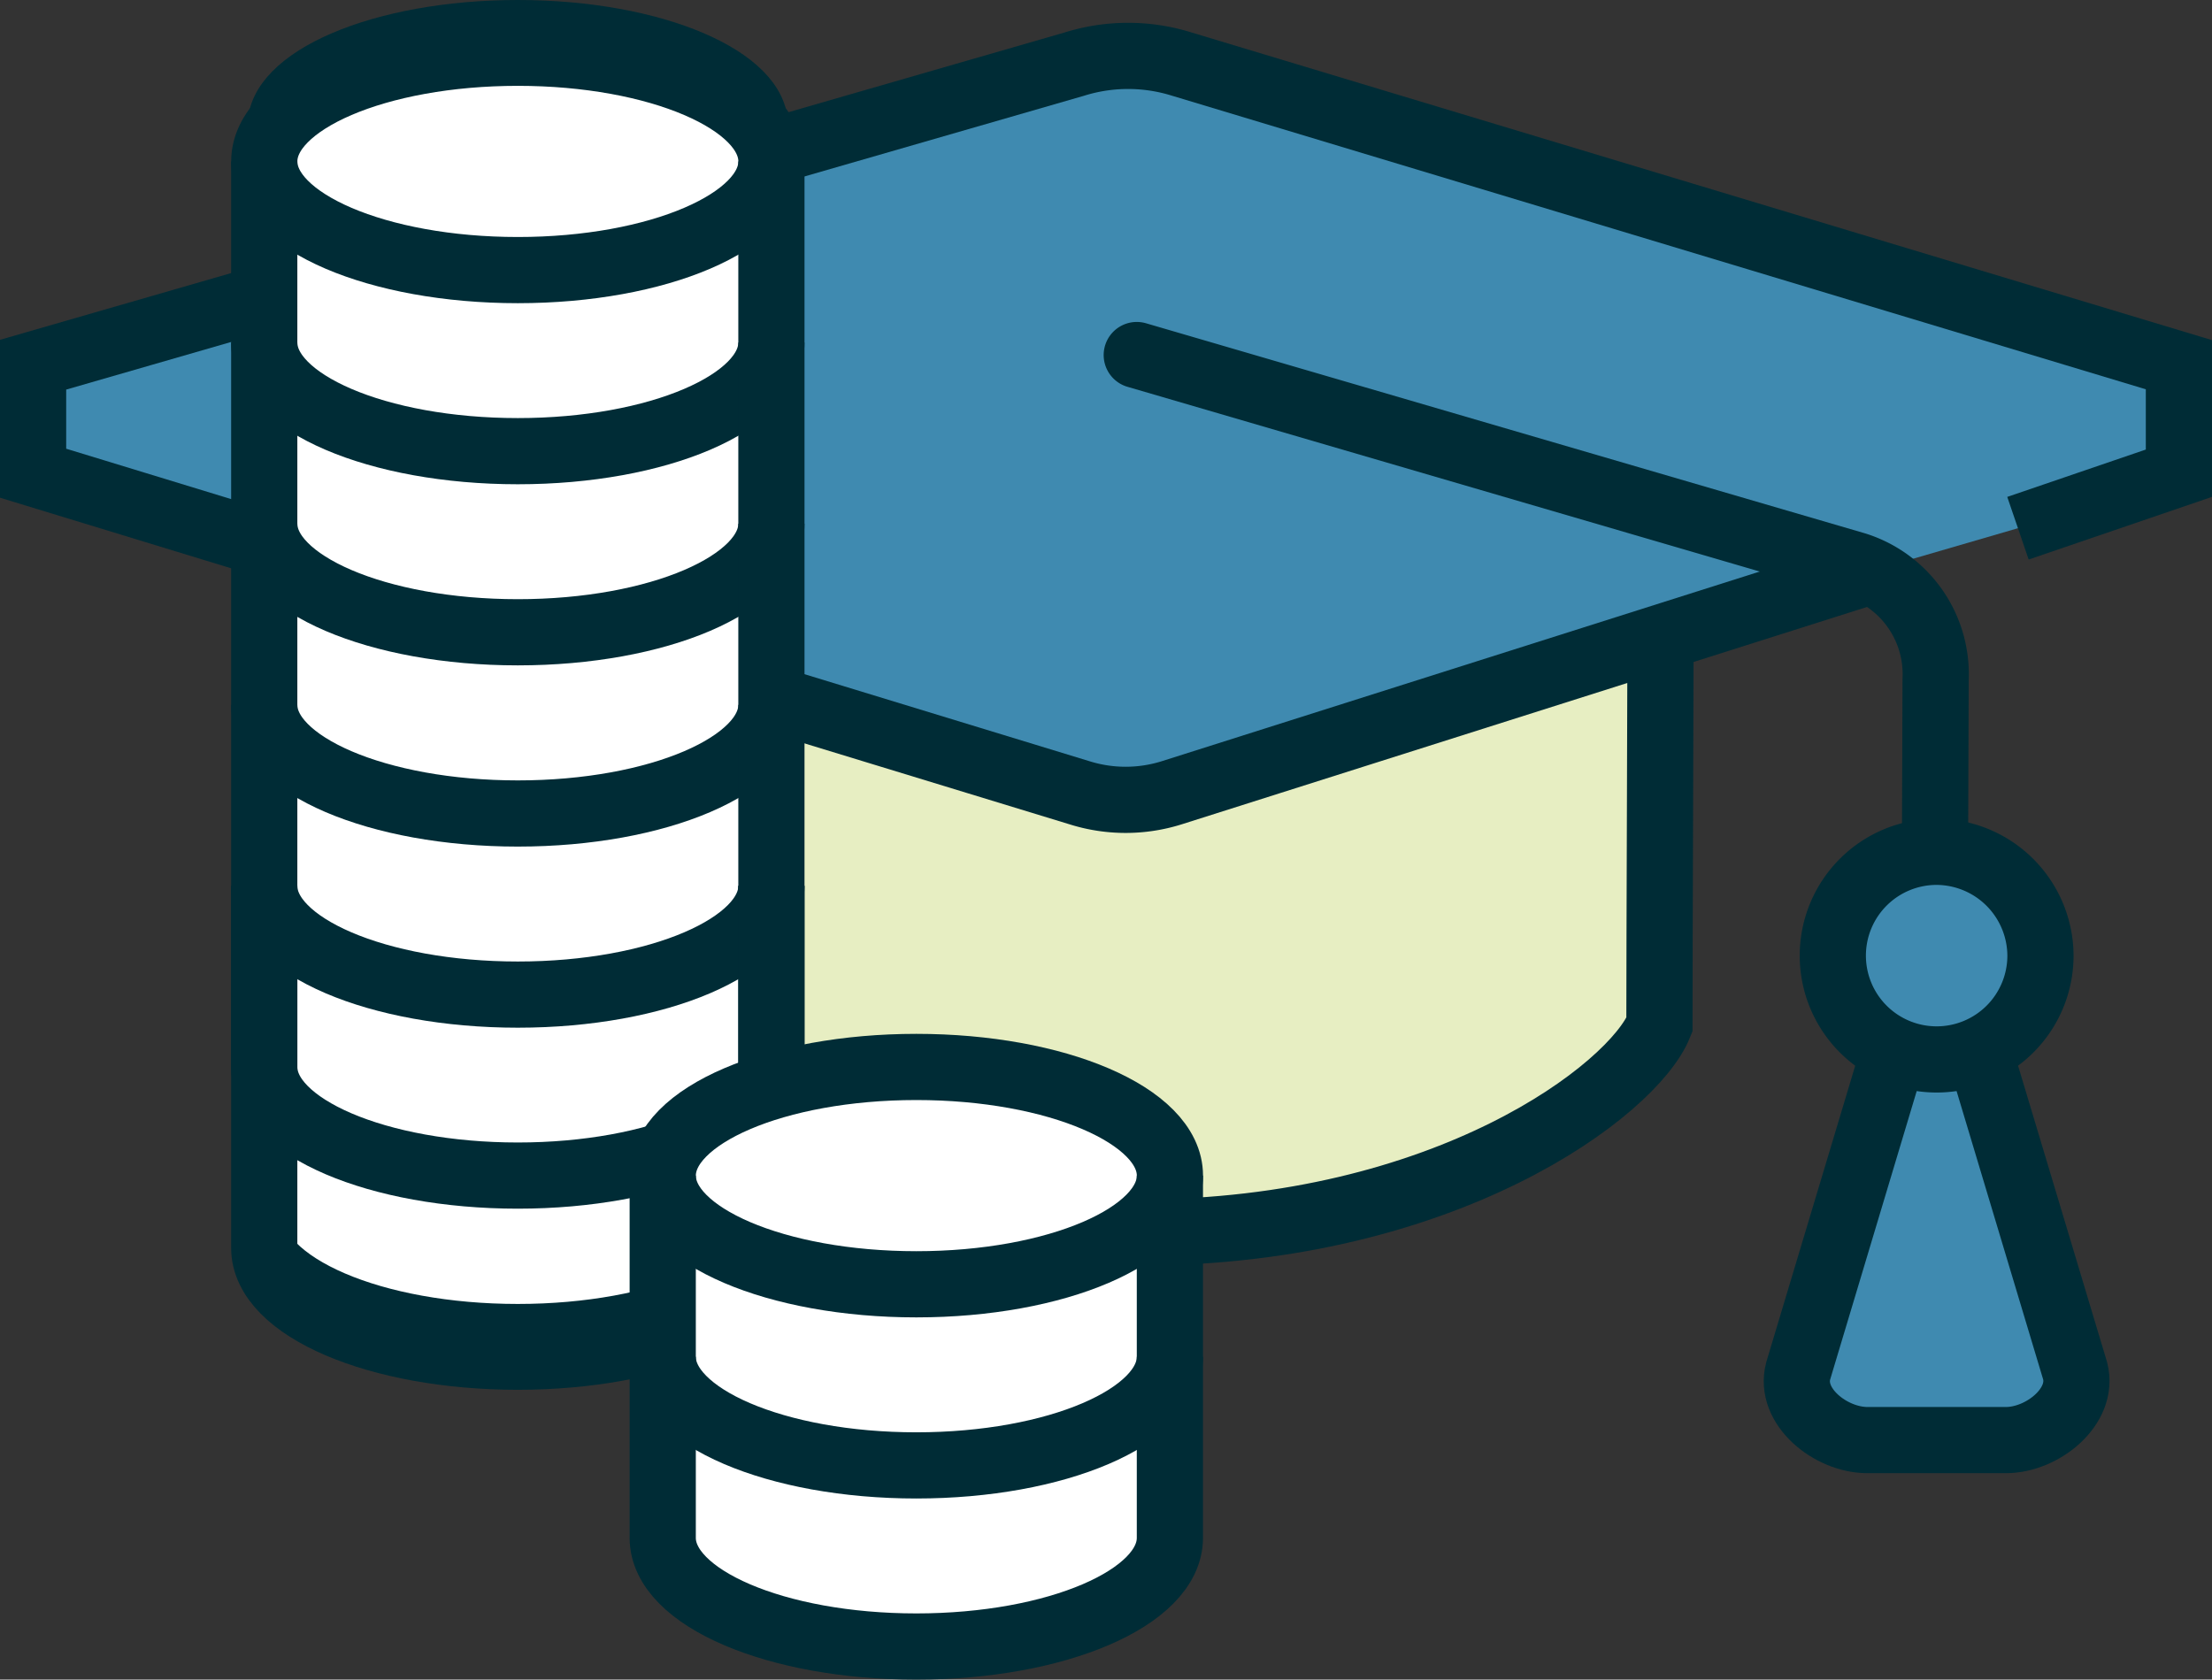
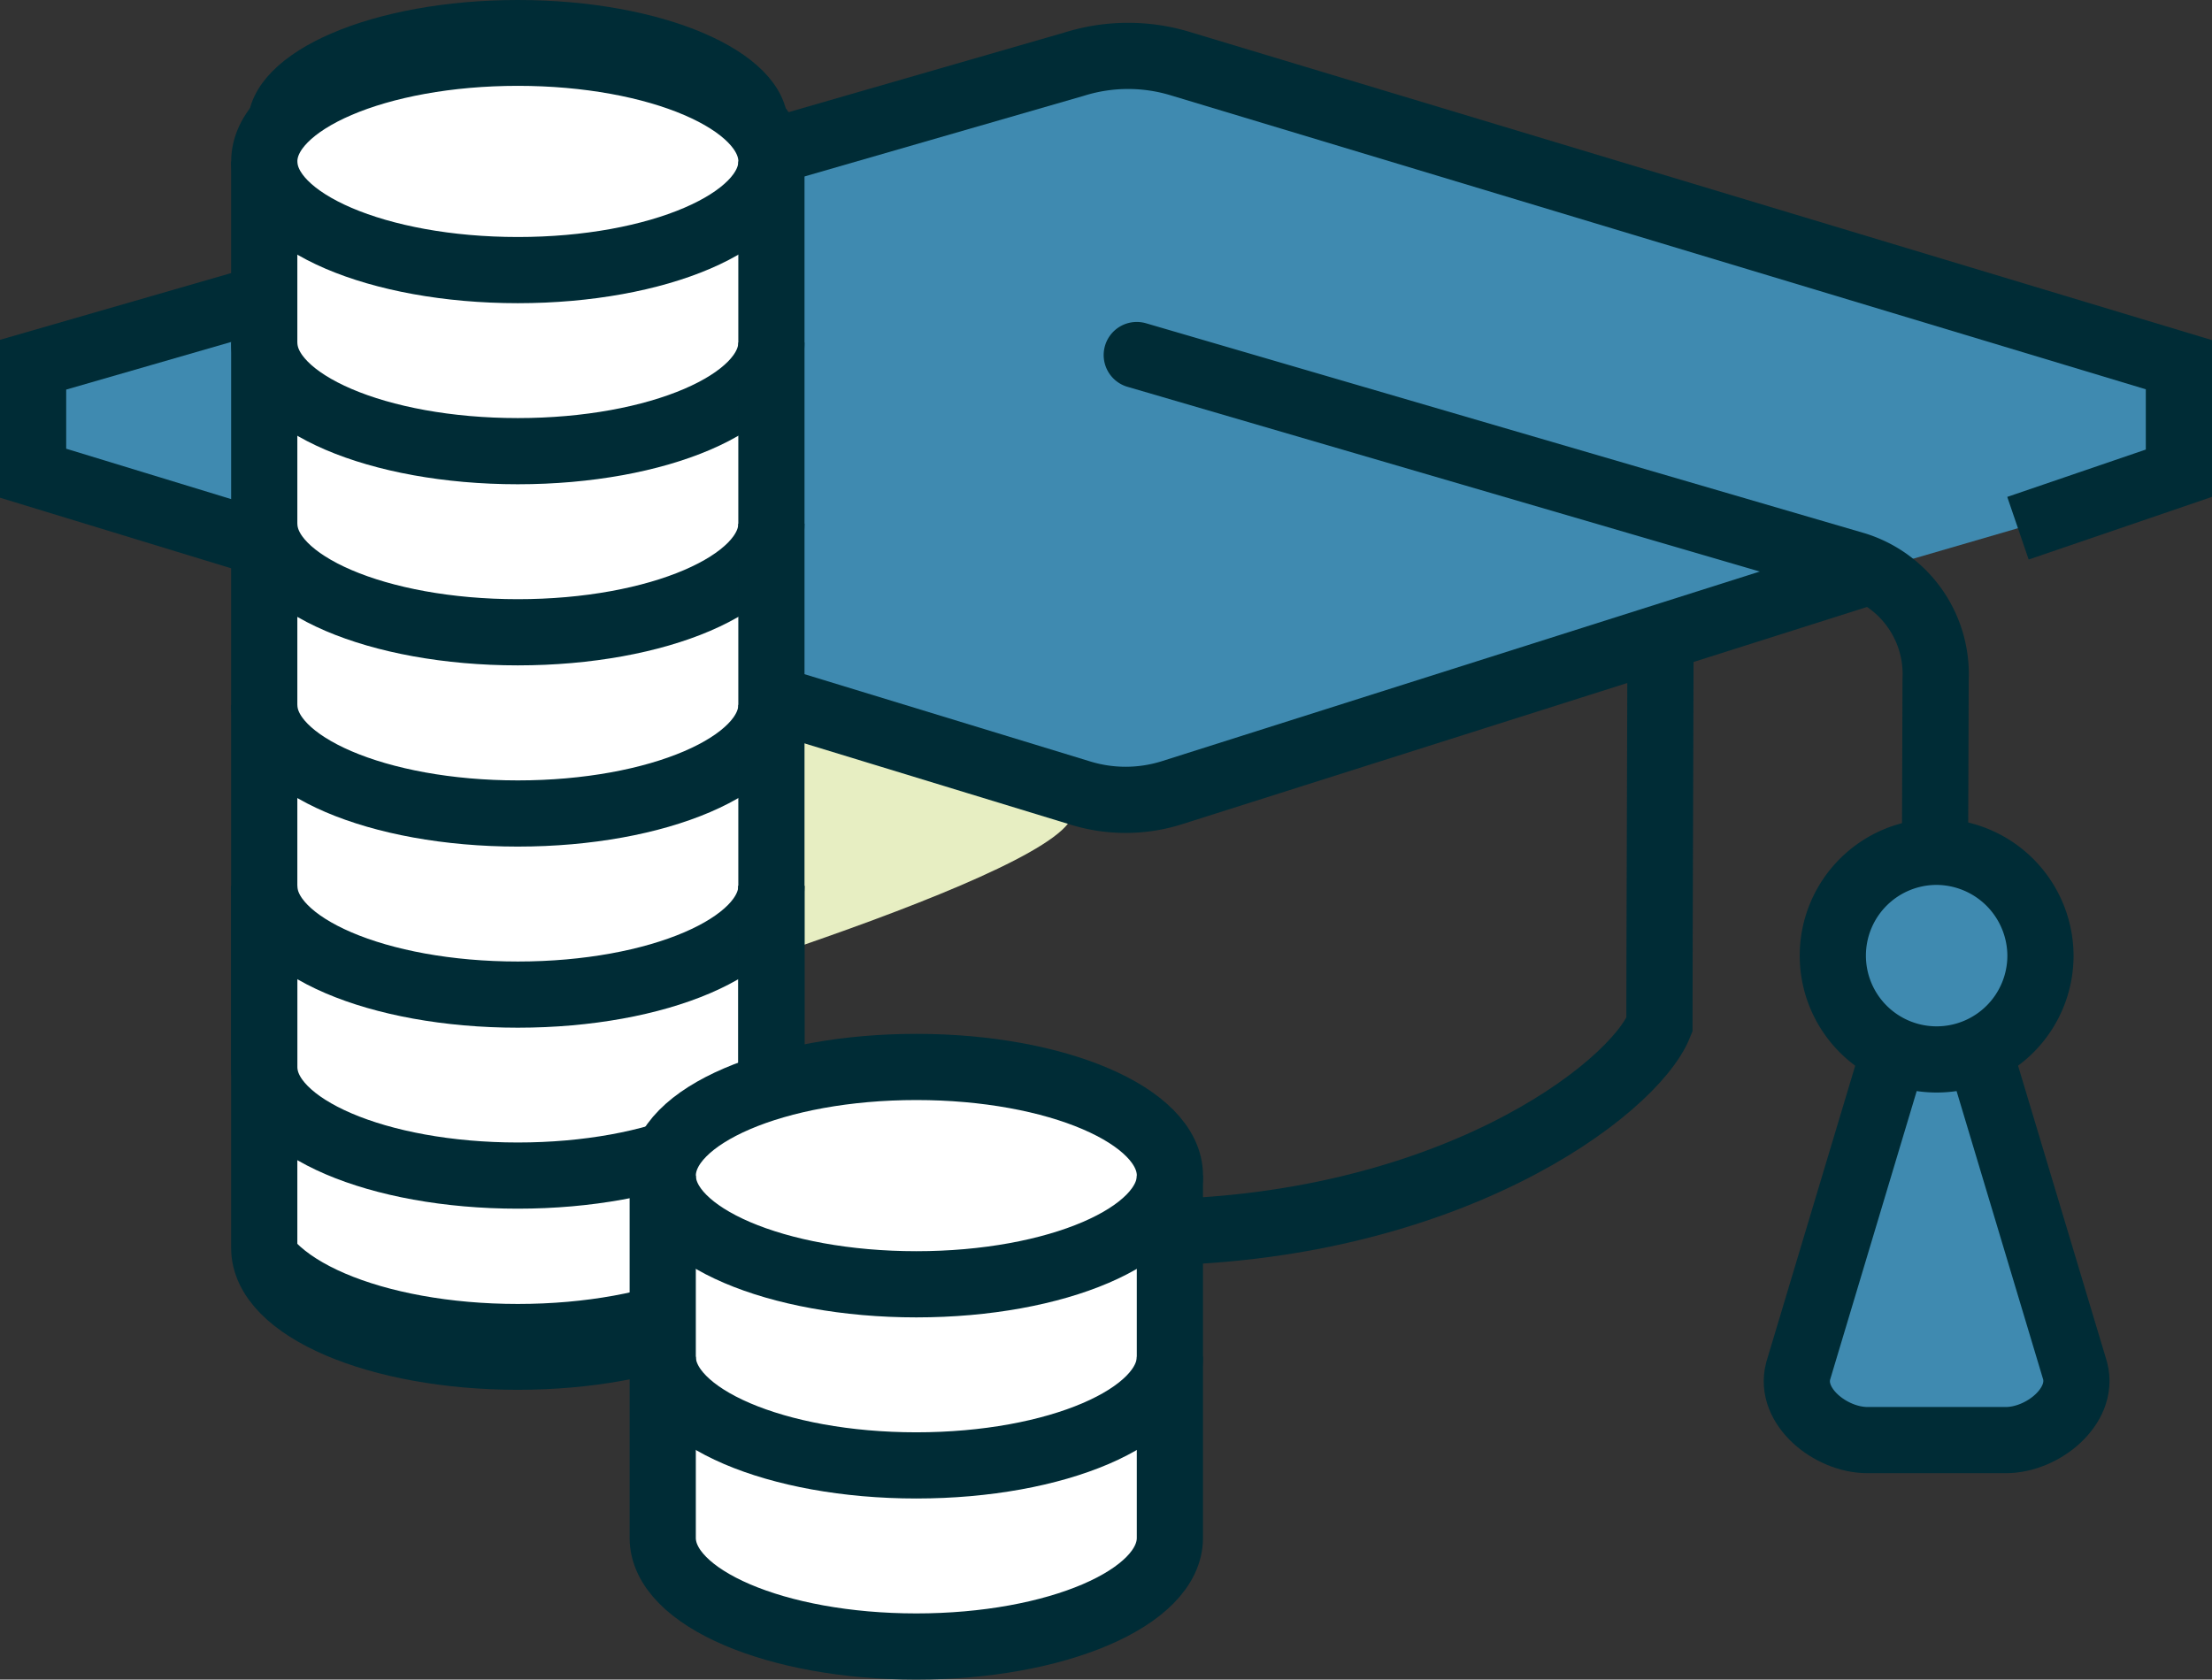
<svg xmlns="http://www.w3.org/2000/svg" width="66.835" height="50.755" viewBox="0 0 66.835 50.755">
  <rect x="0" y="0" width="66.835" height="50.755" fill="#333333" stroke="none" />
  <defs>
    <clipPath id="clip-path">
      <rect id="Rectangle_556" data-name="Rectangle 556" width="66.835" height="50.755" transform="translate(0 0)" fill="none" />
    </clipPath>
  </defs>
  <g id="EducationIcon" transform="translate(0 0)">
    <g id="Group_1076" data-name="Group 1076" clip-path="url(#clip-path)">
-       <path id="Path_680" data-name="Path 680" d="M50.179,16.99c0-3.9-7.511-7.058-16.747-7.058s-16.746,3.16-16.746,7.058V30.97c1.045,3.151,8.517,6.274,17.753,6.274s14.914-4.313,15.7-6.274c0-1.67.042-12.31.042-13.98" fill="#e7eec2" />
+       <path id="Path_680" data-name="Path 680" d="M50.179,16.99c0-3.9-7.511-7.058-16.747-7.058s-16.746,3.16-16.746,7.058V30.97s14.914-4.313,15.7-6.274c0-1.67.042-12.31.042-13.98" fill="#e7eec2" />
      <path id="Path_681" data-name="Path 681" d="M50.179,16.99c0-3.9-7.511-7.058-16.747-7.058s-16.746,3.16-16.746,7.058V30.97c1.045,3.151,8.517,6.274,17.753,6.274s14.914-4.313,15.7-6.274C50.137,29.3,50.179,18.66,50.179,16.99Z" fill="none" stroke="#002c36" stroke-miterlimit="10" stroke-width="2" />
-       <line id="Line_63" data-name="Line 63" y2="12.549" transform="translate(20.869 18.421)" fill="none" stroke="#002c36" stroke-miterlimit="10" stroke-width="2" />
      <path id="Path_682" data-name="Path 682" d="M35.7,1.936a5.412,5.412,0,0,0-3.231,0L1,11.021V14.3l31.625,9.66a4.641,4.641,0,0,0,2.77,0l30.44-9.66V11.021Z" fill="#fff" />
      <path id="Path_683" data-name="Path 683" d="M60.972,15.962,65.835,14.3V11.021L35.7,1.935a5.428,5.428,0,0,0-3.231,0L1,11.021V14.3l31.625,9.659a4.644,4.644,0,0,0,2.771,0l21.121-6.7" fill="#3f8ab0" />
      <path id="Path_684" data-name="Path 684" d="M60.972,15.962,65.835,14.3V11.021L35.7,1.935a5.428,5.428,0,0,0-3.231,0L1,11.021V14.3l31.625,9.659a4.644,4.644,0,0,0,2.771,0l21.121-6.7" fill="none" stroke="#002c36" stroke-miterlimit="10" stroke-width="2" />
      <path id="Path_685" data-name="Path 685" d="M34.347,10.729l21.717,6.346a3.456,3.456,0,0,1,2.42,3.46l-.029,8.37" fill="none" stroke="#002c36" stroke-linecap="round" stroke-miterlimit="10" stroke-width="2" />
      <path id="Path_686" data-name="Path 686" d="M62.7,41.427,59.561,30.97H57.469L54.332,41.427c-.288,1.074.98,2.091,2.092,2.091h4.183c1.106,0,2.37-1.02,2.091-2.091" fill="#3f8ab0" />
      <path id="Path_687" data-name="Path 687" d="M62.7,41.427,59.561,30.97H57.469L54.332,41.427c-.288,1.074.98,2.091,2.092,2.091h4.183C61.713,43.518,62.977,42.5,62.7,41.427Z" fill="none" stroke="#002c36" stroke-miterlimit="10" stroke-width="2" />
      <path id="Path_688" data-name="Path 688" d="M61.652,28.878a3.137,3.137,0,1,1-3.125-3.137,3.152,3.152,0,0,1,3.125,3.137" fill="#3f8ab0" />
      <path id="Path_689" data-name="Path 689" d="M61.652,28.878a3.137,3.137,0,1,1-3.125-3.137A3.152,3.152,0,0,1,61.652,28.878Z" fill="none" stroke="#002c36" stroke-miterlimit="10" stroke-width="2" />
      <path id="Path_690" data-name="Path 690" d="M15.646.5c4.232,0,7.662,1.47,7.662,3.284V36.62c0,1.814-3.43,3.284-7.662,3.284s-7.662-1.47-7.662-3.284V3.784C7.984,1.97,11.414.5,15.646.5" fill="#fff" />
      <path id="Path_691" data-name="Path 691" d="M15.646.5c4.232,0,7.662,1.47,7.662,3.284V36.62c0,1.814-3.43,3.284-7.662,3.284s-7.662-1.47-7.662-3.284V3.784C7.984,1.97,11.414.5,15.646.5Z" fill="none" stroke="#002c36" stroke-miterlimit="10" stroke-width="1" />
      <path id="Path_692" data-name="Path 692" d="M23.308,4.878v5.473c0,1.813-3.43,3.283-7.662,3.283s-7.662-1.47-7.662-3.283V4.878" fill="none" stroke="#002c36" stroke-miterlimit="10" stroke-width="2" />
      <path id="Path_693" data-name="Path 693" d="M23.308,10.351v5.473c0,1.813-3.43,3.283-7.662,3.283s-7.662-1.47-7.662-3.283V10.351" fill="none" stroke="#002c36" stroke-miterlimit="10" stroke-width="2" />
      <path id="Path_694" data-name="Path 694" d="M23.308,15.824V21.3c0,1.813-3.43,3.283-7.662,3.283S7.984,23.11,7.984,21.3V15.824" fill="none" stroke="#002c36" stroke-miterlimit="10" stroke-width="2" />
      <path id="Path_695" data-name="Path 695" d="M23.308,21.3v5.473c0,1.813-3.43,3.283-7.662,3.283s-7.662-1.47-7.662-3.283V21.3" fill="none" stroke="#002c36" stroke-miterlimit="10" stroke-width="2" />
      <path id="Path_696" data-name="Path 696" d="M23.308,26.769v5.473c0,1.813-3.43,3.283-7.662,3.283s-7.662-1.47-7.662-3.283V26.769" fill="none" stroke="#002c36" stroke-miterlimit="10" stroke-width="2" />
      <path id="Path_697" data-name="Path 697" d="M23.308,26.769V37.714c0,1.814-3.43,3.284-7.662,3.284s-7.662-1.47-7.662-3.284V26.769" fill="none" stroke="#002c36" stroke-miterlimit="10" stroke-width="2" />
      <ellipse id="Ellipse_40" data-name="Ellipse 40" cx="7.662" cy="3.284" rx="7.662" ry="3.284" transform="translate(7.985 1.594)" fill="none" stroke="#002c36" stroke-miterlimit="10" stroke-width="2" />
      <path id="Path_698" data-name="Path 698" d="M27.687,32.242c4.231,0,7.661,1.47,7.661,3.284V46.471c0,1.814-3.43,3.284-7.661,3.284s-7.663-1.47-7.663-3.284V35.526c0-1.814,3.431-3.284,7.663-3.284" fill="#fff" />
      <path id="Path_699" data-name="Path 699" d="M27.687,32.242c4.231,0,7.661,1.47,7.661,3.284V46.471c0,1.814-3.43,3.284-7.661,3.284s-7.663-1.47-7.663-3.284V35.526C20.024,33.712,23.455,32.242,27.687,32.242Z" fill="none" stroke="#002c36" stroke-miterlimit="10" stroke-width="1" />
      <path id="Path_700" data-name="Path 700" d="M35.348,35.526V41c0,1.813-3.43,3.283-7.662,3.283S20.024,42.812,20.024,41V35.526" fill="none" stroke="#002c36" stroke-miterlimit="10" stroke-width="2" />
      <path id="Path_701" data-name="Path 701" d="M35.348,41v5.473c0,1.813-3.43,3.283-7.662,3.283s-7.662-1.47-7.662-3.283V41" fill="none" stroke="#002c36" stroke-miterlimit="10" stroke-width="2" />
      <ellipse id="Ellipse_41" data-name="Ellipse 41" cx="7.662" cy="3.284" rx="7.662" ry="3.284" transform="translate(20.025 32.242)" fill="none" stroke="#002c36" stroke-miterlimit="10" stroke-width="2" />
    </g>
  </g>
</svg>